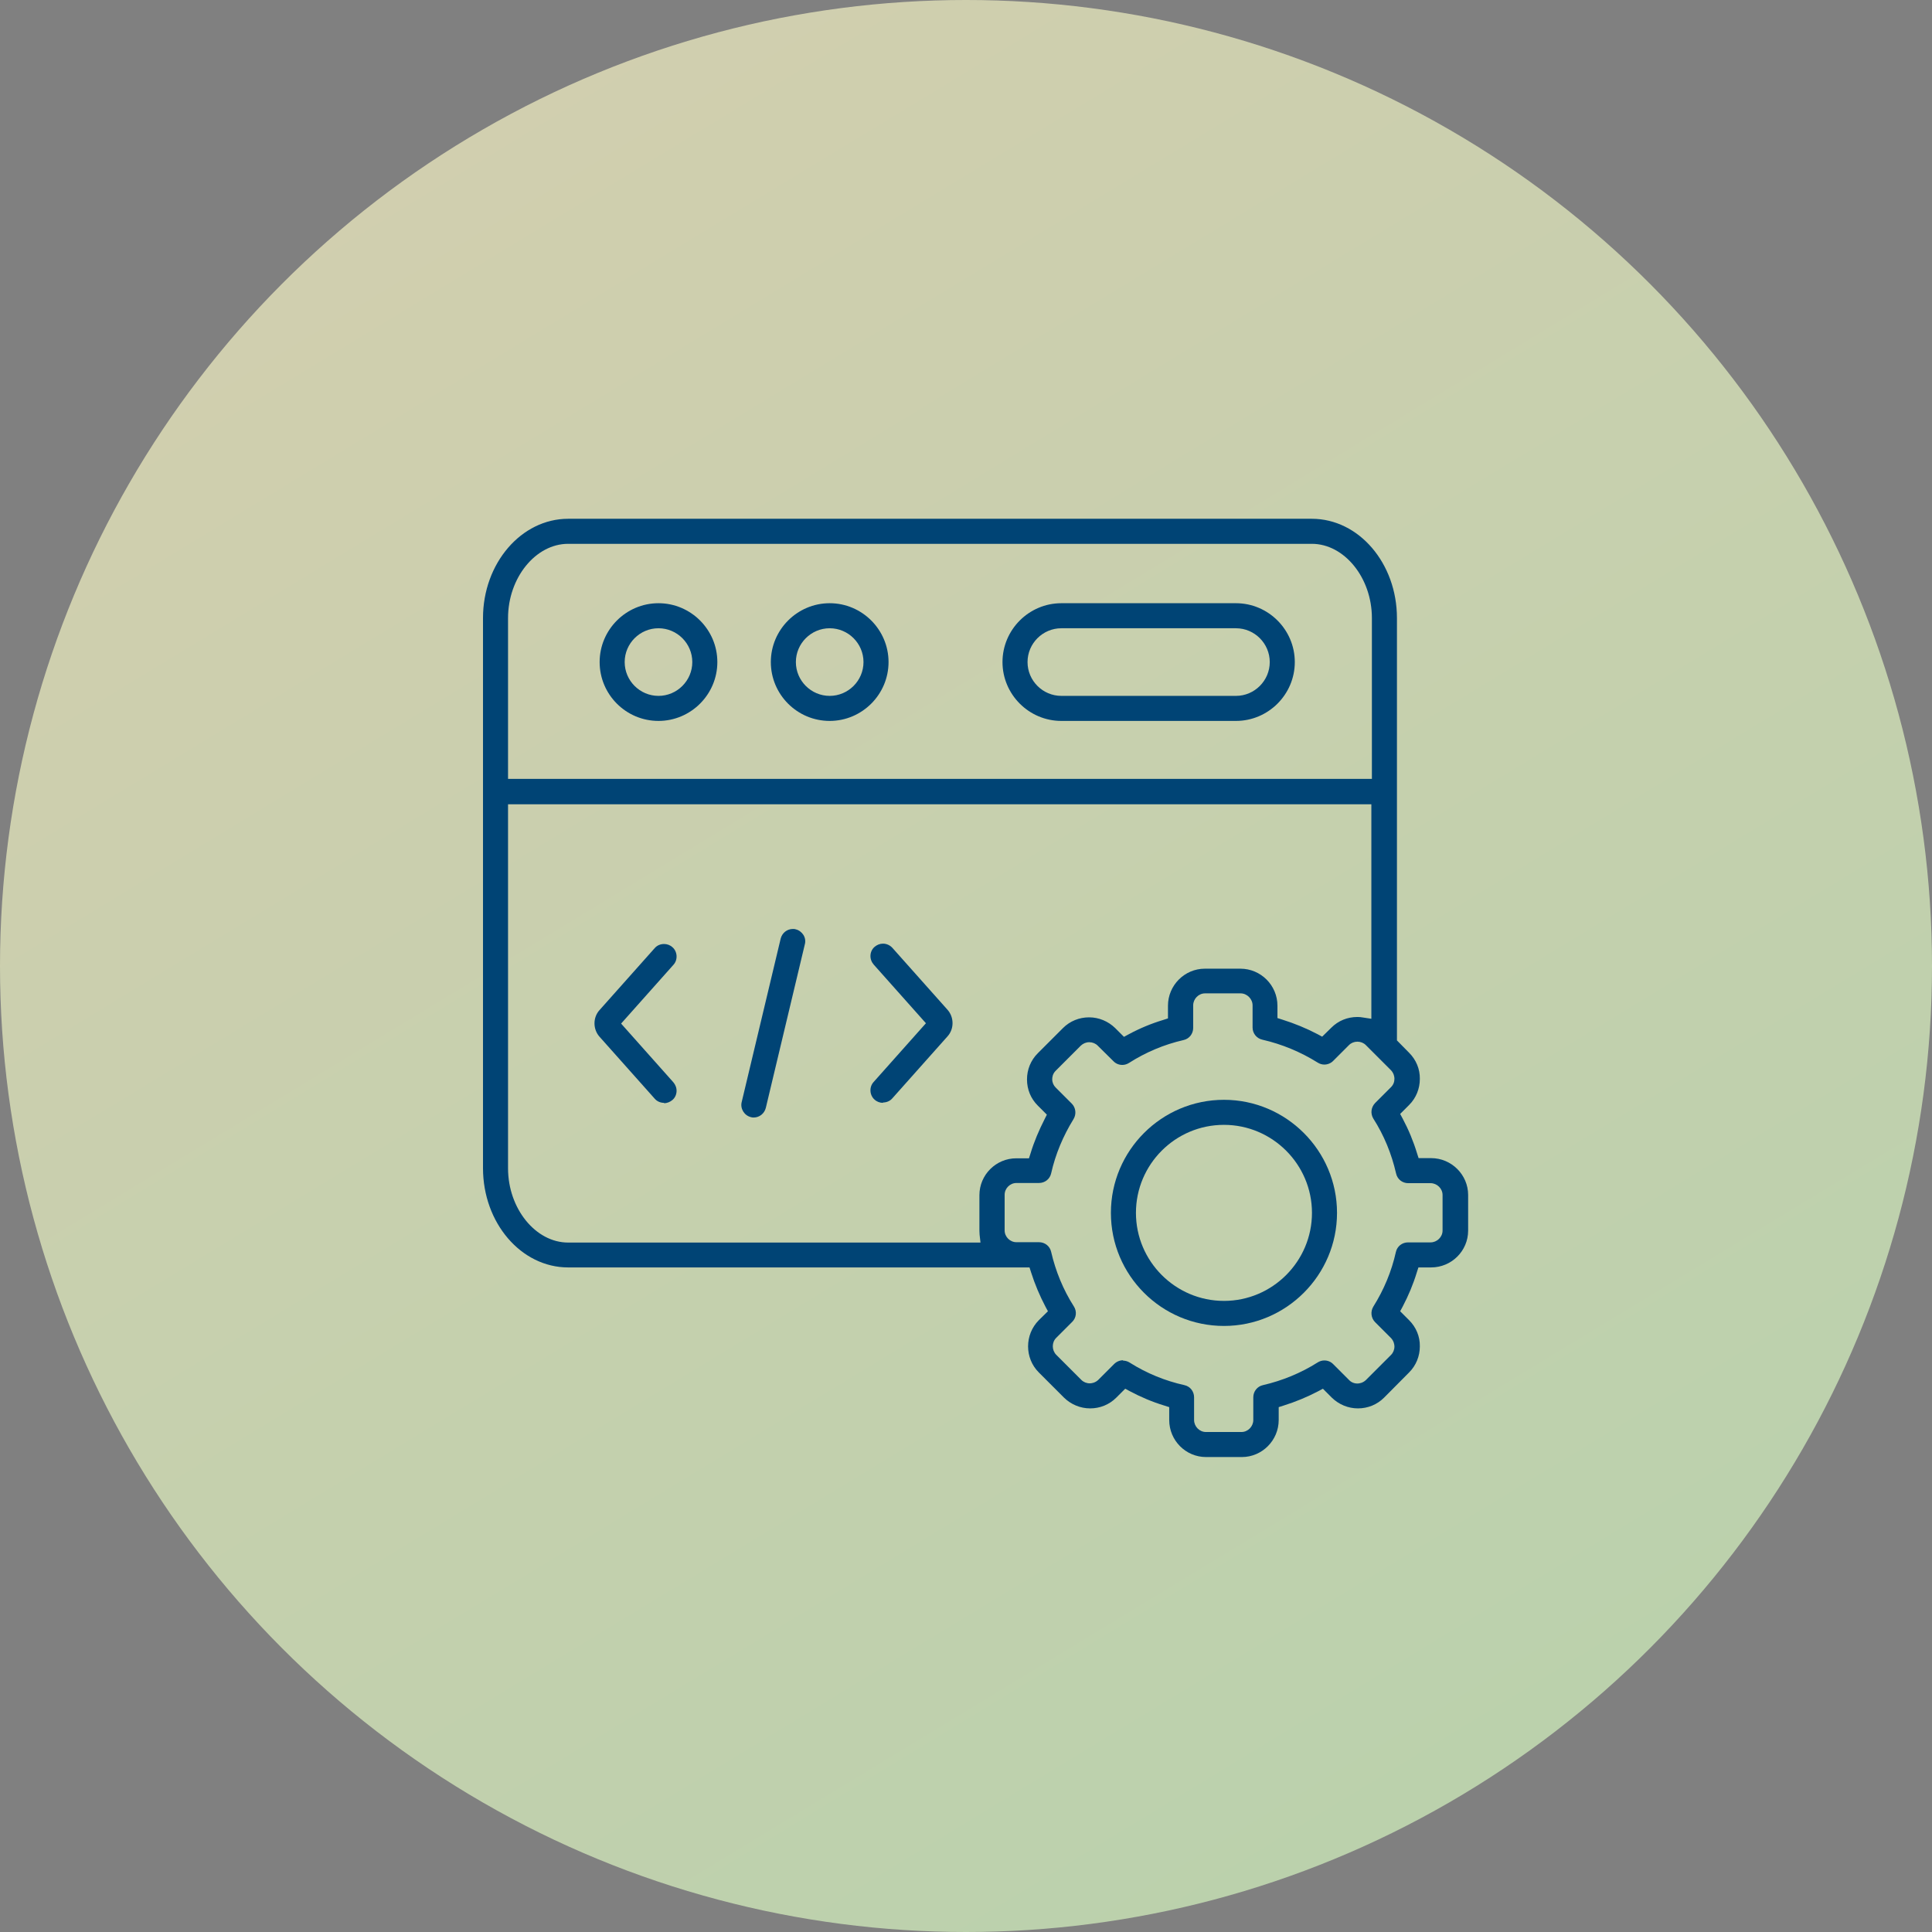
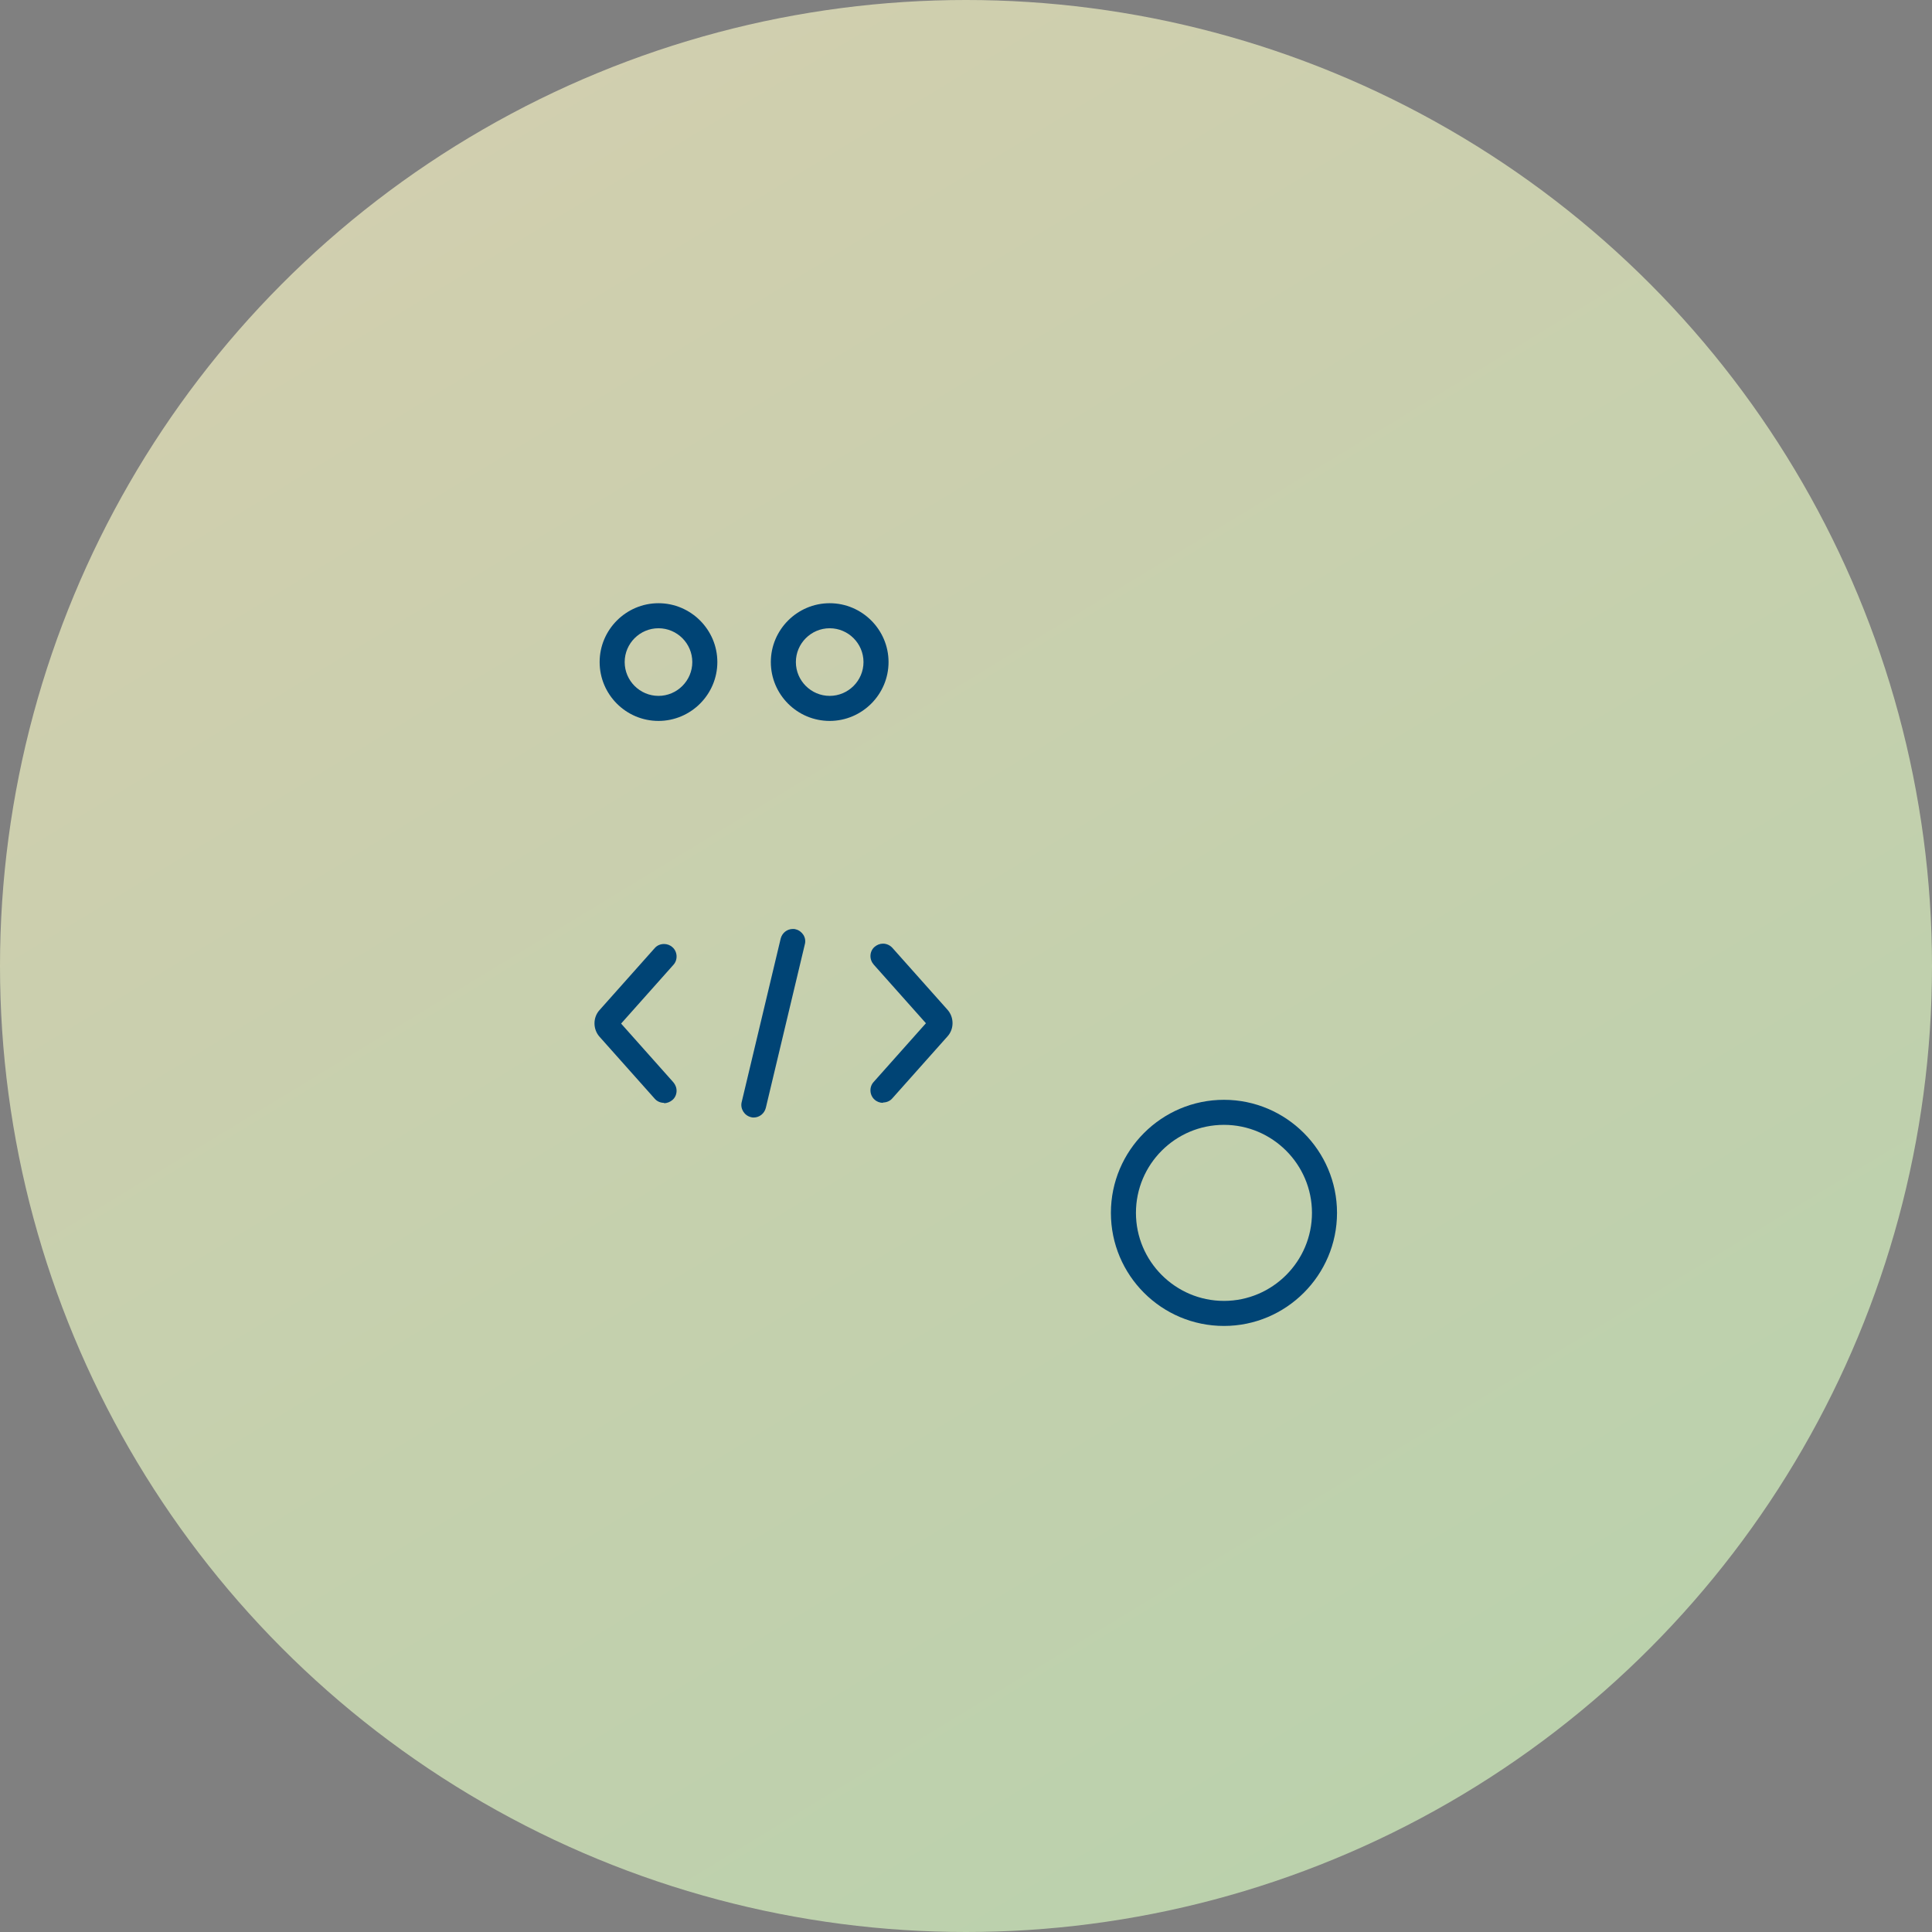
<svg xmlns="http://www.w3.org/2000/svg" width="108" height="108" viewBox="0 0 108 108" fill="none">
  <rect x="0" y="0" width="108" height="108" fill="#808080" stroke="none" />
  <circle cx="54" cy="54" r="54" fill="url(#paint0_linear_752_90)" fill-opacity="0.64" />
  <path d="M68.42 74.121C64.93 74.121 62.1 71.29 62.1 67.8C62.1 64.311 64.94 61.48 68.42 61.48C71.9 61.48 74.74 64.32 74.74 67.8C74.74 71.281 71.9 74.121 68.42 74.121ZM68.42 62.88C65.7 62.88 63.5 65.091 63.5 67.8C63.5 70.51 65.71 72.721 68.42 72.721C71.13 72.721 73.34 70.51 73.34 67.8C73.34 65.091 71.13 62.88 68.42 62.88Z" fill="#004475" />
  <path d="M36.81 40.3C34.99 40.3 33.52 38.82 33.52 37.01C33.52 35.2 35 33.72 36.81 33.72C38.62 33.72 40.1 35.2 40.1 37.01C40.1 38.82 38.62 40.3 36.81 40.3ZM36.81 35.12C35.77 35.12 34.92 35.97 34.92 37.01C34.92 38.05 35.77 38.9 36.81 38.9C37.85 38.9 38.7 38.05 38.7 37.01C38.7 35.97 37.85 35.12 36.81 35.12Z" fill="#004475" />
-   <path d="M59.33 40.3C57.52 40.3 56.04 38.82 56.04 37.01C56.04 35.2 57.52 33.72 59.33 33.72H69.09C70.9 33.72 72.38 35.2 72.38 37.01C72.38 38.82 70.9 40.3 69.09 40.3H59.33ZM59.33 35.12C58.29 35.12 57.44 35.97 57.44 37.01C57.44 38.05 58.29 38.9 59.33 38.9H69.09C70.13 38.9 70.98 38.05 70.98 37.01C70.98 35.97 70.13 35.12 69.09 35.12H59.33Z" fill="#004475" />
  <path d="M46.38 40.3C44.56 40.3 43.09 38.82 43.09 37.01C43.09 35.2 44.57 33.72 46.38 33.72C48.19 33.72 49.67 35.2 49.67 37.01C49.67 38.82 48.19 40.3 46.38 40.3ZM46.38 35.12C45.34 35.12 44.49 35.97 44.49 37.01C44.49 38.05 45.34 38.9 46.38 38.9C47.42 38.9 48.27 38.05 48.27 37.01C48.27 35.97 47.42 35.12 46.38 35.12Z" fill="#004475" />
  <path d="M42.15 62.47C42.09 62.47 42.04 62.47 41.98 62.45C41.61 62.36 41.37 61.98 41.46 61.61L43.64 52.47C43.72 52.15 44 51.93 44.32 51.93C44.37 51.93 44.43 51.93 44.48 51.95C44.66 51.99 44.81 52.11 44.91 52.26C45.01 52.42 45.04 52.61 44.99 52.79L42.81 61.93C42.73 62.25 42.45 62.47 42.13 62.47H42.15Z" fill="#004475" />
  <path d="M49.36 61.65C49.19 61.65 49.02 61.59 48.89 61.47C48.75 61.35 48.67 61.17 48.66 60.99C48.65 60.8 48.71 60.62 48.84 60.48L51.76 57.2L48.84 53.92C48.72 53.78 48.65 53.6 48.66 53.41C48.67 53.22 48.75 53.05 48.89 52.93C49.02 52.82 49.18 52.75 49.36 52.75C49.56 52.75 49.75 52.84 49.88 52.98L52.97 56.45C53.34 56.87 53.34 57.52 52.97 57.93L49.88 61.4C49.75 61.55 49.56 61.63 49.36 61.63V61.65Z" fill="#004475" />
  <path d="M37.12 61.65C36.92 61.65 36.73 61.569 36.6 61.419L33.51 57.95C33.14 57.529 33.14 56.88 33.51 56.469L36.6 52.999C36.73 52.849 36.92 52.77 37.12 52.77C37.29 52.77 37.46 52.83 37.59 52.95C37.73 53.069 37.81 53.249 37.82 53.429C37.83 53.62 37.77 53.8 37.64 53.94L34.72 57.219L37.64 60.499C37.76 60.639 37.83 60.819 37.82 61.01C37.81 61.2 37.73 61.37 37.59 61.489C37.46 61.599 37.3 61.669 37.12 61.669V61.65Z" fill="#004475" />
-   <path d="M67.42 81.45C66.28 81.45 65.36 80.52 65.36 79.38V78.66L65.08 78.57C64.42 78.37 63.78 78.1 63.16 77.77L62.9 77.63L62.4 78.13C62.01 78.52 61.49 78.73 60.94 78.73C60.39 78.73 59.87 78.51 59.48 78.13L58.07 76.72C57.27 75.92 57.27 74.61 58.07 73.8L58.58 73.3L58.44 73.04C58.12 72.43 57.85 71.79 57.64 71.13L57.55 70.85H31.76C29.13 70.85 27 68.36 27 65.3V34.55C27 31.49 29.14 29 31.76 29H73.33C75.96 29 78.09 31.49 78.09 34.55V58.16L78.77 58.85C79.16 59.24 79.38 59.76 79.37 60.31C79.37 60.86 79.16 61.38 78.77 61.77L78.27 62.27L78.41 62.53C78.74 63.15 79.01 63.8 79.21 64.46L79.3 64.74H80C81.14 64.74 82.07 65.67 82.07 66.8V68.79C82.07 69.93 81.14 70.85 80 70.85H79.29L79.2 71.13C79 71.79 78.73 72.43 78.41 73.04L78.27 73.3L78.77 73.8C79.16 74.19 79.38 74.71 79.37 75.26C79.37 75.81 79.16 76.33 78.77 76.72L77.37 78.13C76.98 78.52 76.46 78.73 75.91 78.73C75.36 78.73 74.84 78.51 74.45 78.13L73.95 77.63L73.69 77.77C73.08 78.09 72.43 78.36 71.76 78.57L71.48 78.66V79.38C71.48 80.52 70.55 81.45 69.42 81.45H67.43H67.42ZM62.78 76.06C62.91 76.06 63.04 76.1 63.15 76.17C64.1 76.77 65.13 77.19 66.21 77.43C66.53 77.5 66.75 77.78 66.75 78.11V79.38C66.75 79.74 67.05 80.05 67.41 80.05H69.4C69.76 80.05 70.06 79.74 70.06 79.38V78.11C70.06 77.78 70.28 77.5 70.6 77.43C71.68 77.18 72.71 76.76 73.66 76.16C73.77 76.09 73.9 76.05 74.03 76.05C74.22 76.05 74.39 76.12 74.52 76.25L75.41 77.14C75.53 77.27 75.7 77.34 75.88 77.34C75.98 77.34 76.18 77.31 76.35 77.15L77.76 75.74C77.88 75.62 77.95 75.45 77.95 75.27C77.95 75.17 77.92 74.97 77.76 74.8L76.87 73.91C76.64 73.68 76.6 73.32 76.77 73.04C77.36 72.1 77.79 71.07 78.03 69.99C78.1 69.67 78.38 69.45 78.71 69.45H79.97C80.33 69.45 80.64 69.15 80.64 68.79V66.8C80.64 66.44 80.33 66.14 79.97 66.14H78.72C78.39 66.14 78.11 65.92 78.04 65.59C77.79 64.5 77.37 63.47 76.77 62.53C76.6 62.25 76.64 61.9 76.87 61.66L77.76 60.77C77.89 60.64 77.95 60.48 77.95 60.3C77.95 60.2 77.92 60 77.76 59.83L76.35 58.42C76.23 58.3 76.06 58.23 75.88 58.23C75.7 58.23 75.53 58.3 75.41 58.42L74.52 59.31C74.39 59.44 74.21 59.51 74.03 59.51C73.9 59.51 73.77 59.47 73.66 59.4C72.7 58.8 71.66 58.37 70.57 58.12C70.25 58.05 70.02 57.77 70.02 57.44V56.2C70.02 55.84 69.71 55.53 69.35 55.53H67.36C67 55.53 66.7 55.84 66.7 56.2V57.46C66.7 57.79 66.48 58.07 66.16 58.14C65.07 58.39 64.05 58.82 63.11 59.42C63 59.49 62.87 59.53 62.74 59.53C62.55 59.53 62.38 59.46 62.25 59.33L61.36 58.45C61.24 58.33 61.07 58.26 60.89 58.26C60.71 58.26 60.55 58.33 60.42 58.45L59.01 59.86C58.84 60.03 58.82 60.23 58.82 60.33C58.82 60.51 58.89 60.67 59.01 60.79L59.91 61.69C60.14 61.92 60.18 62.28 60.01 62.56C59.43 63.5 59 64.52 58.76 65.59C58.69 65.91 58.41 66.13 58.08 66.13H56.82C56.46 66.13 56.16 66.43 56.16 66.79V68.78C56.16 69.14 56.46 69.44 56.82 69.44H58.08C58.41 69.44 58.69 69.66 58.76 69.98C59.01 71.06 59.43 72.09 60.03 73.03C60.21 73.31 60.17 73.67 59.93 73.9L59.04 74.79C58.79 75.04 58.79 75.47 59.04 75.73L60.45 77.14C60.57 77.26 60.74 77.33 60.92 77.33C61.02 77.33 61.22 77.3 61.39 77.14L62.28 76.25C62.41 76.12 62.59 76.04 62.78 76.04V76.06ZM28.4 65.31C28.4 67.56 29.94 69.46 31.76 69.46H54.81L54.76 69.02C54.76 68.95 54.75 68.87 54.75 68.8V66.81C54.75 65.67 55.68 64.75 56.81 64.75H57.52L57.61 64.47C57.81 63.81 58.08 63.18 58.39 62.57L58.52 62.31L58.01 61.8C57.62 61.41 57.41 60.9 57.41 60.34C57.41 59.79 57.62 59.27 58.01 58.88L59.42 57.47C59.81 57.08 60.33 56.87 60.88 56.87C61.43 56.87 61.95 57.09 62.34 57.47L62.83 57.96L63.09 57.82C63.7 57.49 64.35 57.22 65.01 57.02L65.29 56.93V56.22C65.29 55.08 66.22 54.15 67.35 54.15H69.34C70.48 54.15 71.41 55.08 71.41 56.22V56.91L71.69 57C72.36 57.21 73.02 57.48 73.65 57.81L73.91 57.95L74.42 57.45C74.81 57.06 75.32 56.85 75.88 56.85C75.99 56.85 76.1 56.86 76.2 56.88L76.66 56.95V44.96H28.4V65.33V65.31ZM31.76 30.4C29.94 30.4 28.4 32.3 28.4 34.55V43.54H76.69V34.55C76.69 32.3 75.15 30.4 73.33 30.4H31.76Z" fill="#004475" />
  <defs>
    <linearGradient id="paint0_linear_752_90" x1="28.5" y1="4" x2="95" y2="113.5" gradientUnits="userSpaceOnUse">
      <stop stop-color="#FFFBC9" />
      <stop offset="0.983" stop-color="#D7FFC5" />
    </linearGradient>
  </defs>
</svg>